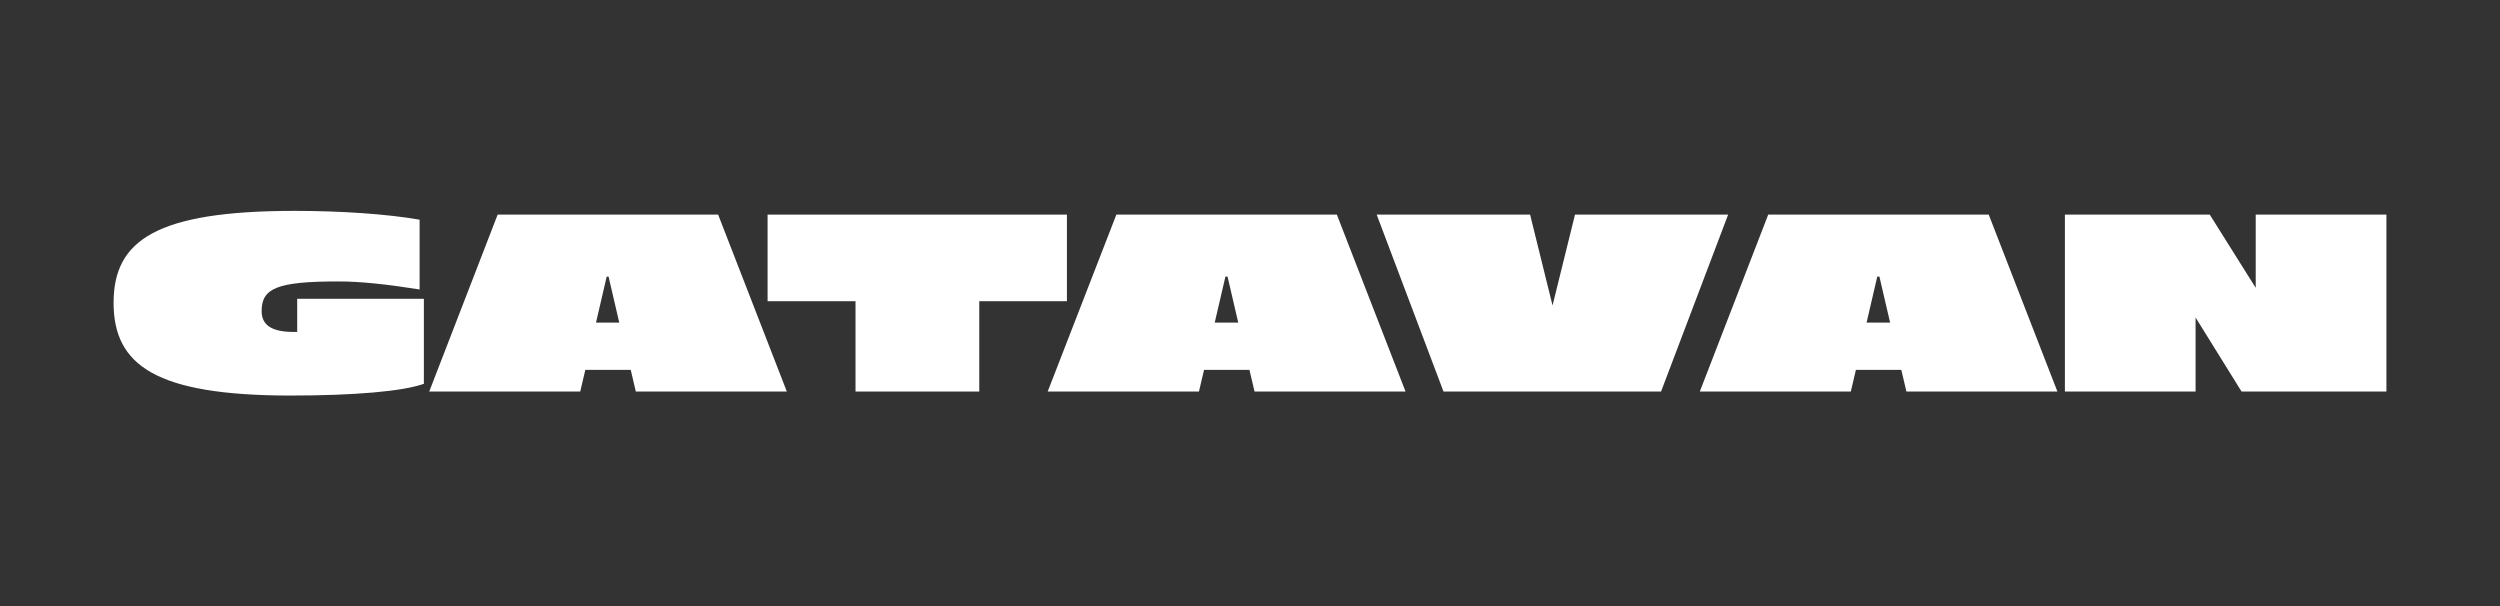
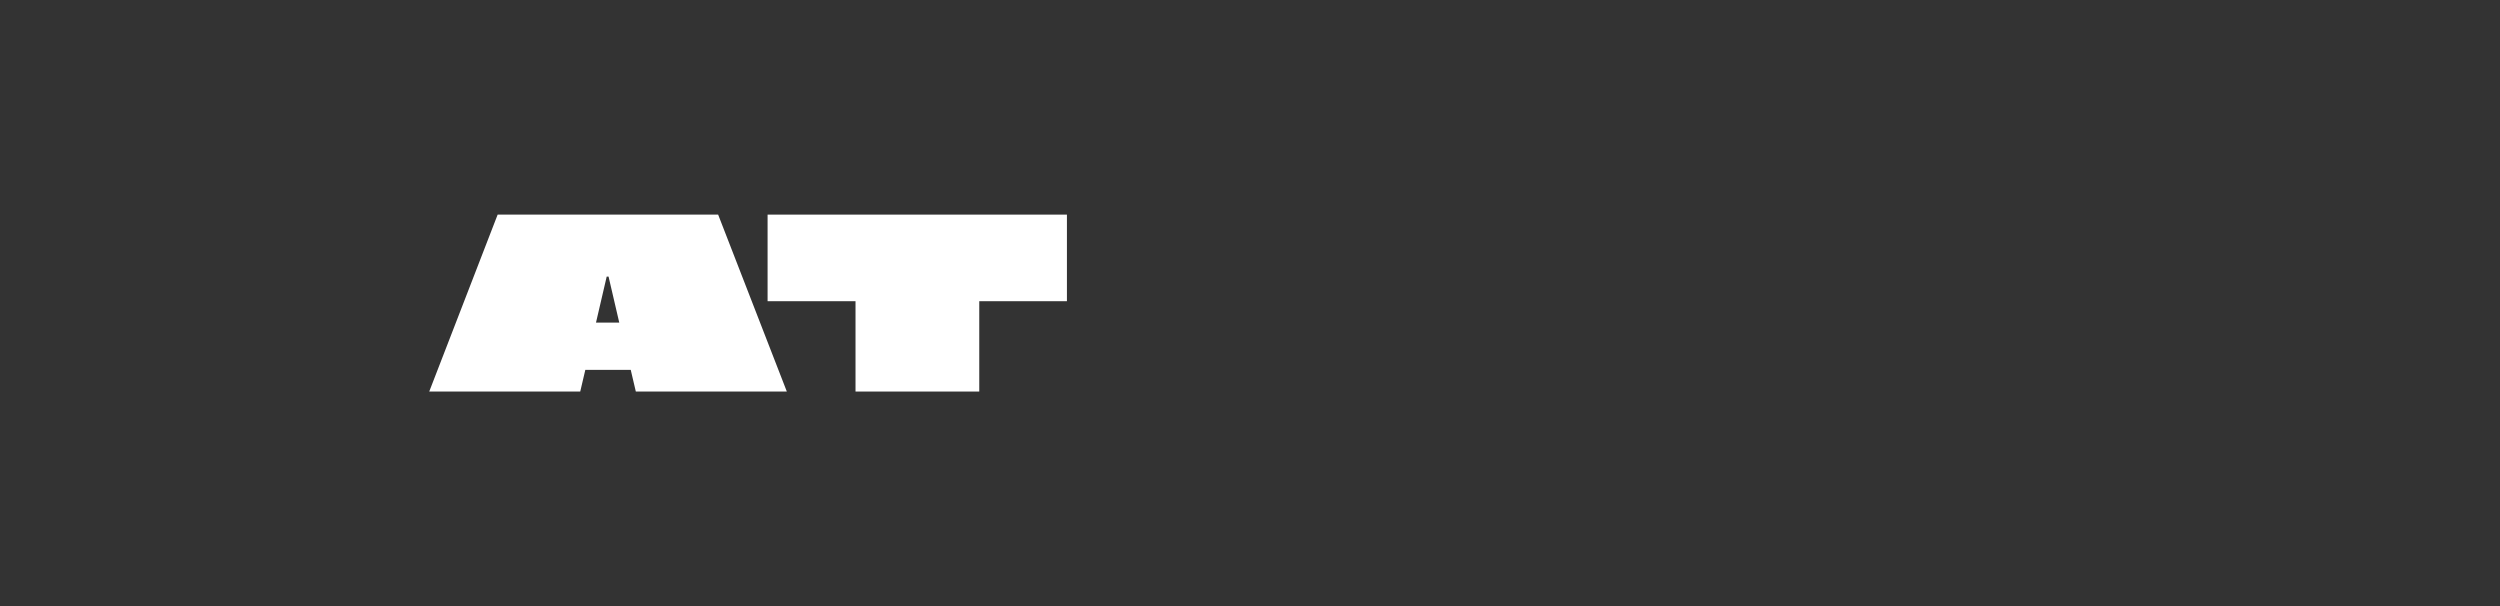
<svg xmlns="http://www.w3.org/2000/svg" id="_Слой_1" x="0px" y="0px" viewBox="0 0 935.4 226.8" style="enable-background:new 0 0 935.4 226.8;" xml:space="preserve">
  <rect x="0" y="0" width="935.4" height="226.8" fill="#333333" stroke="none" />
  <style type="text/css"> .st0{fill:#FFFFFF;} </style>
  <g>
-     <path class="st0" d="M42.5,113.3c0-23.3,15.8-34.4,67.8-34.4c17.4,0,34.7,1.2,46.7,3.3v26.1c-12.6-2-22.3-3-30.4-3 c-23.1,0-28.7,2.6-28.7,11.1c0,5,3.4,7.8,12,7.8h1.3v-12.4h47.4v31.8c-7.8,2.8-25.8,4.4-50.3,4.4C58.5,147.9,42.5,136.8,42.5,113.3 z" />
    <path class="st0" d="M186.2,80.3h82.5l25.7,66.2h-56.5l-1.9-8.1h-17l-1.9,8.1h-56.5L186.2,80.3z M231.7,120.7l-4-17.2H227l-4,17.2 H231.7z" />
    <path class="st0" d="M320.1,112.7h-32.9V80.3h112v32.4h-32.8v33.8h-46.3V112.7z" />
-     <path class="st0" d="M417.7,80.3h82.5l25.7,66.2h-56.5l-1.9-8.1h-17l-1.9,8.1H392L417.7,80.3z M463.3,120.7l-4-17.2h-0.8l-4,17.2 H463.3z" />
-     <path class="st0" d="M515.1,80.3h57.4l8.4,34l8.4-34h57.3l-25.1,66.2h-81.4L515.1,80.3z" />
-     <path class="st0" d="M661.6,80.3h82.5l25.7,66.2h-56.5l-1.9-8.1h-17l-1.9,8.1h-56.5L661.6,80.3z M707.2,120.7l-4-17.2h-0.8l-4,17.2 H707.2z" />
-     <path class="st0" d="M772.6,80.3h54.2l17.2,27.4V80.3h48.9v66.2h-54.2l-17.2-27.7v27.7h-48.9V80.3z" />
  </g>
</svg>